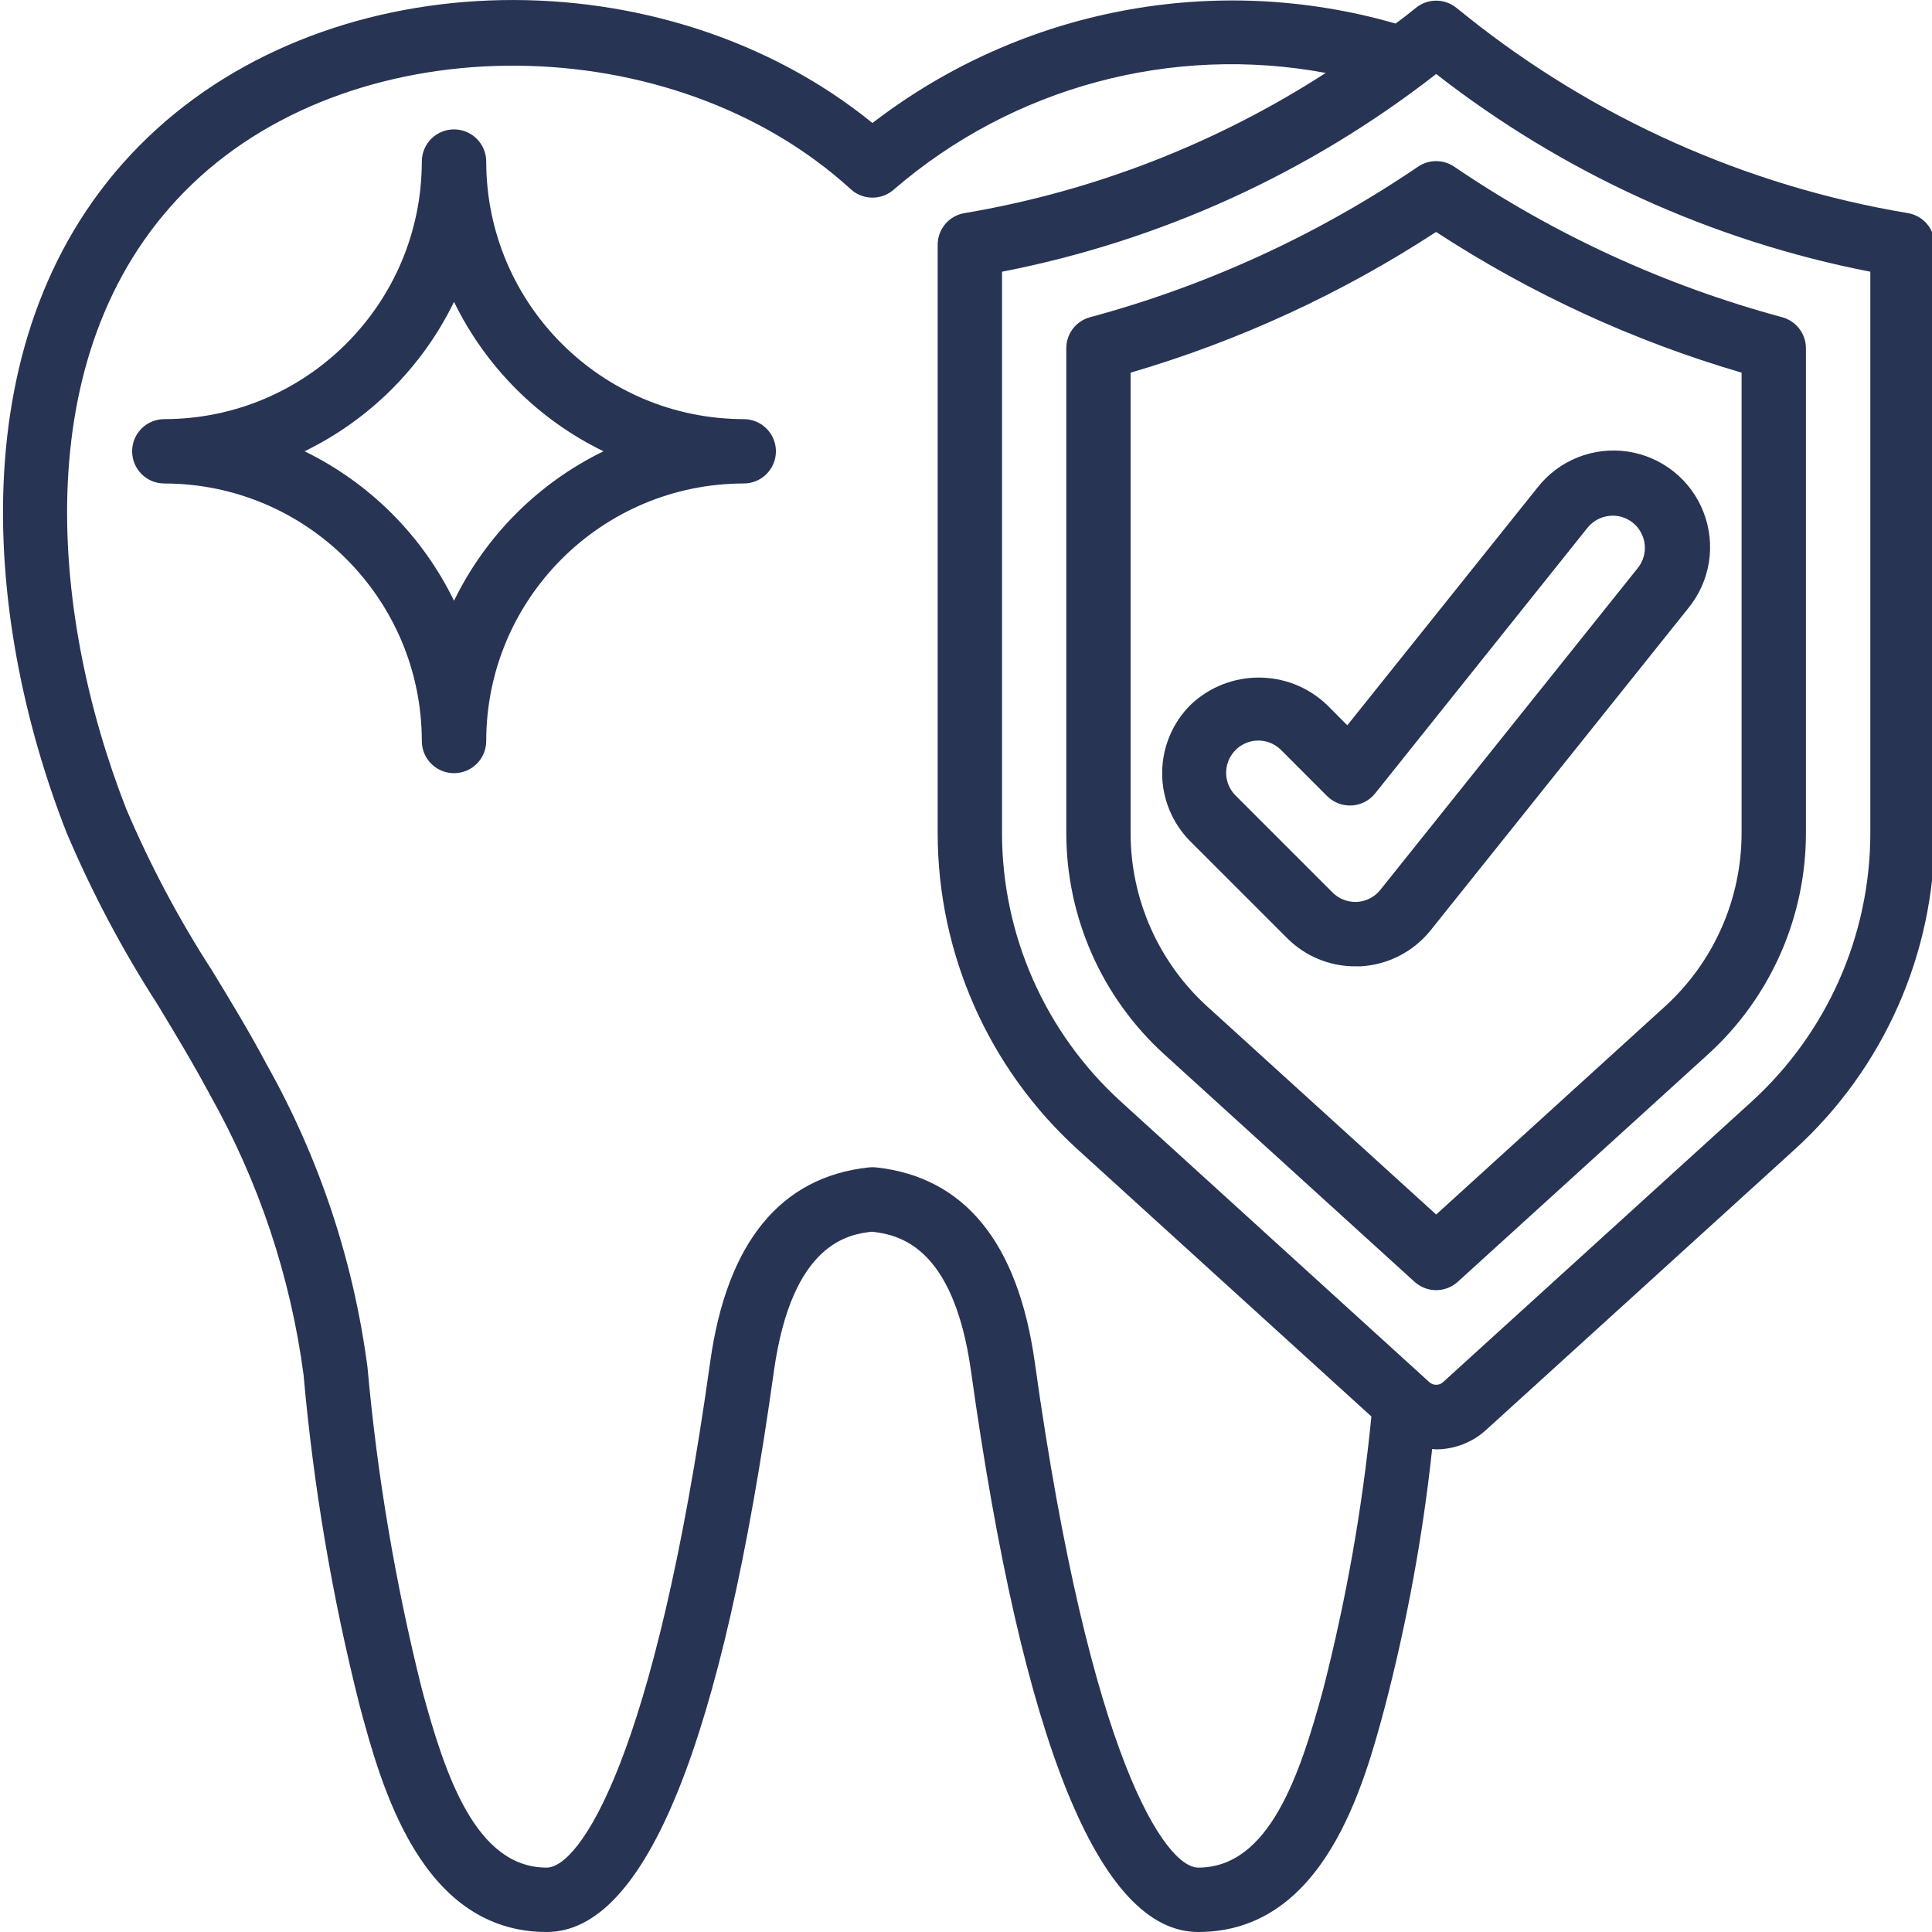
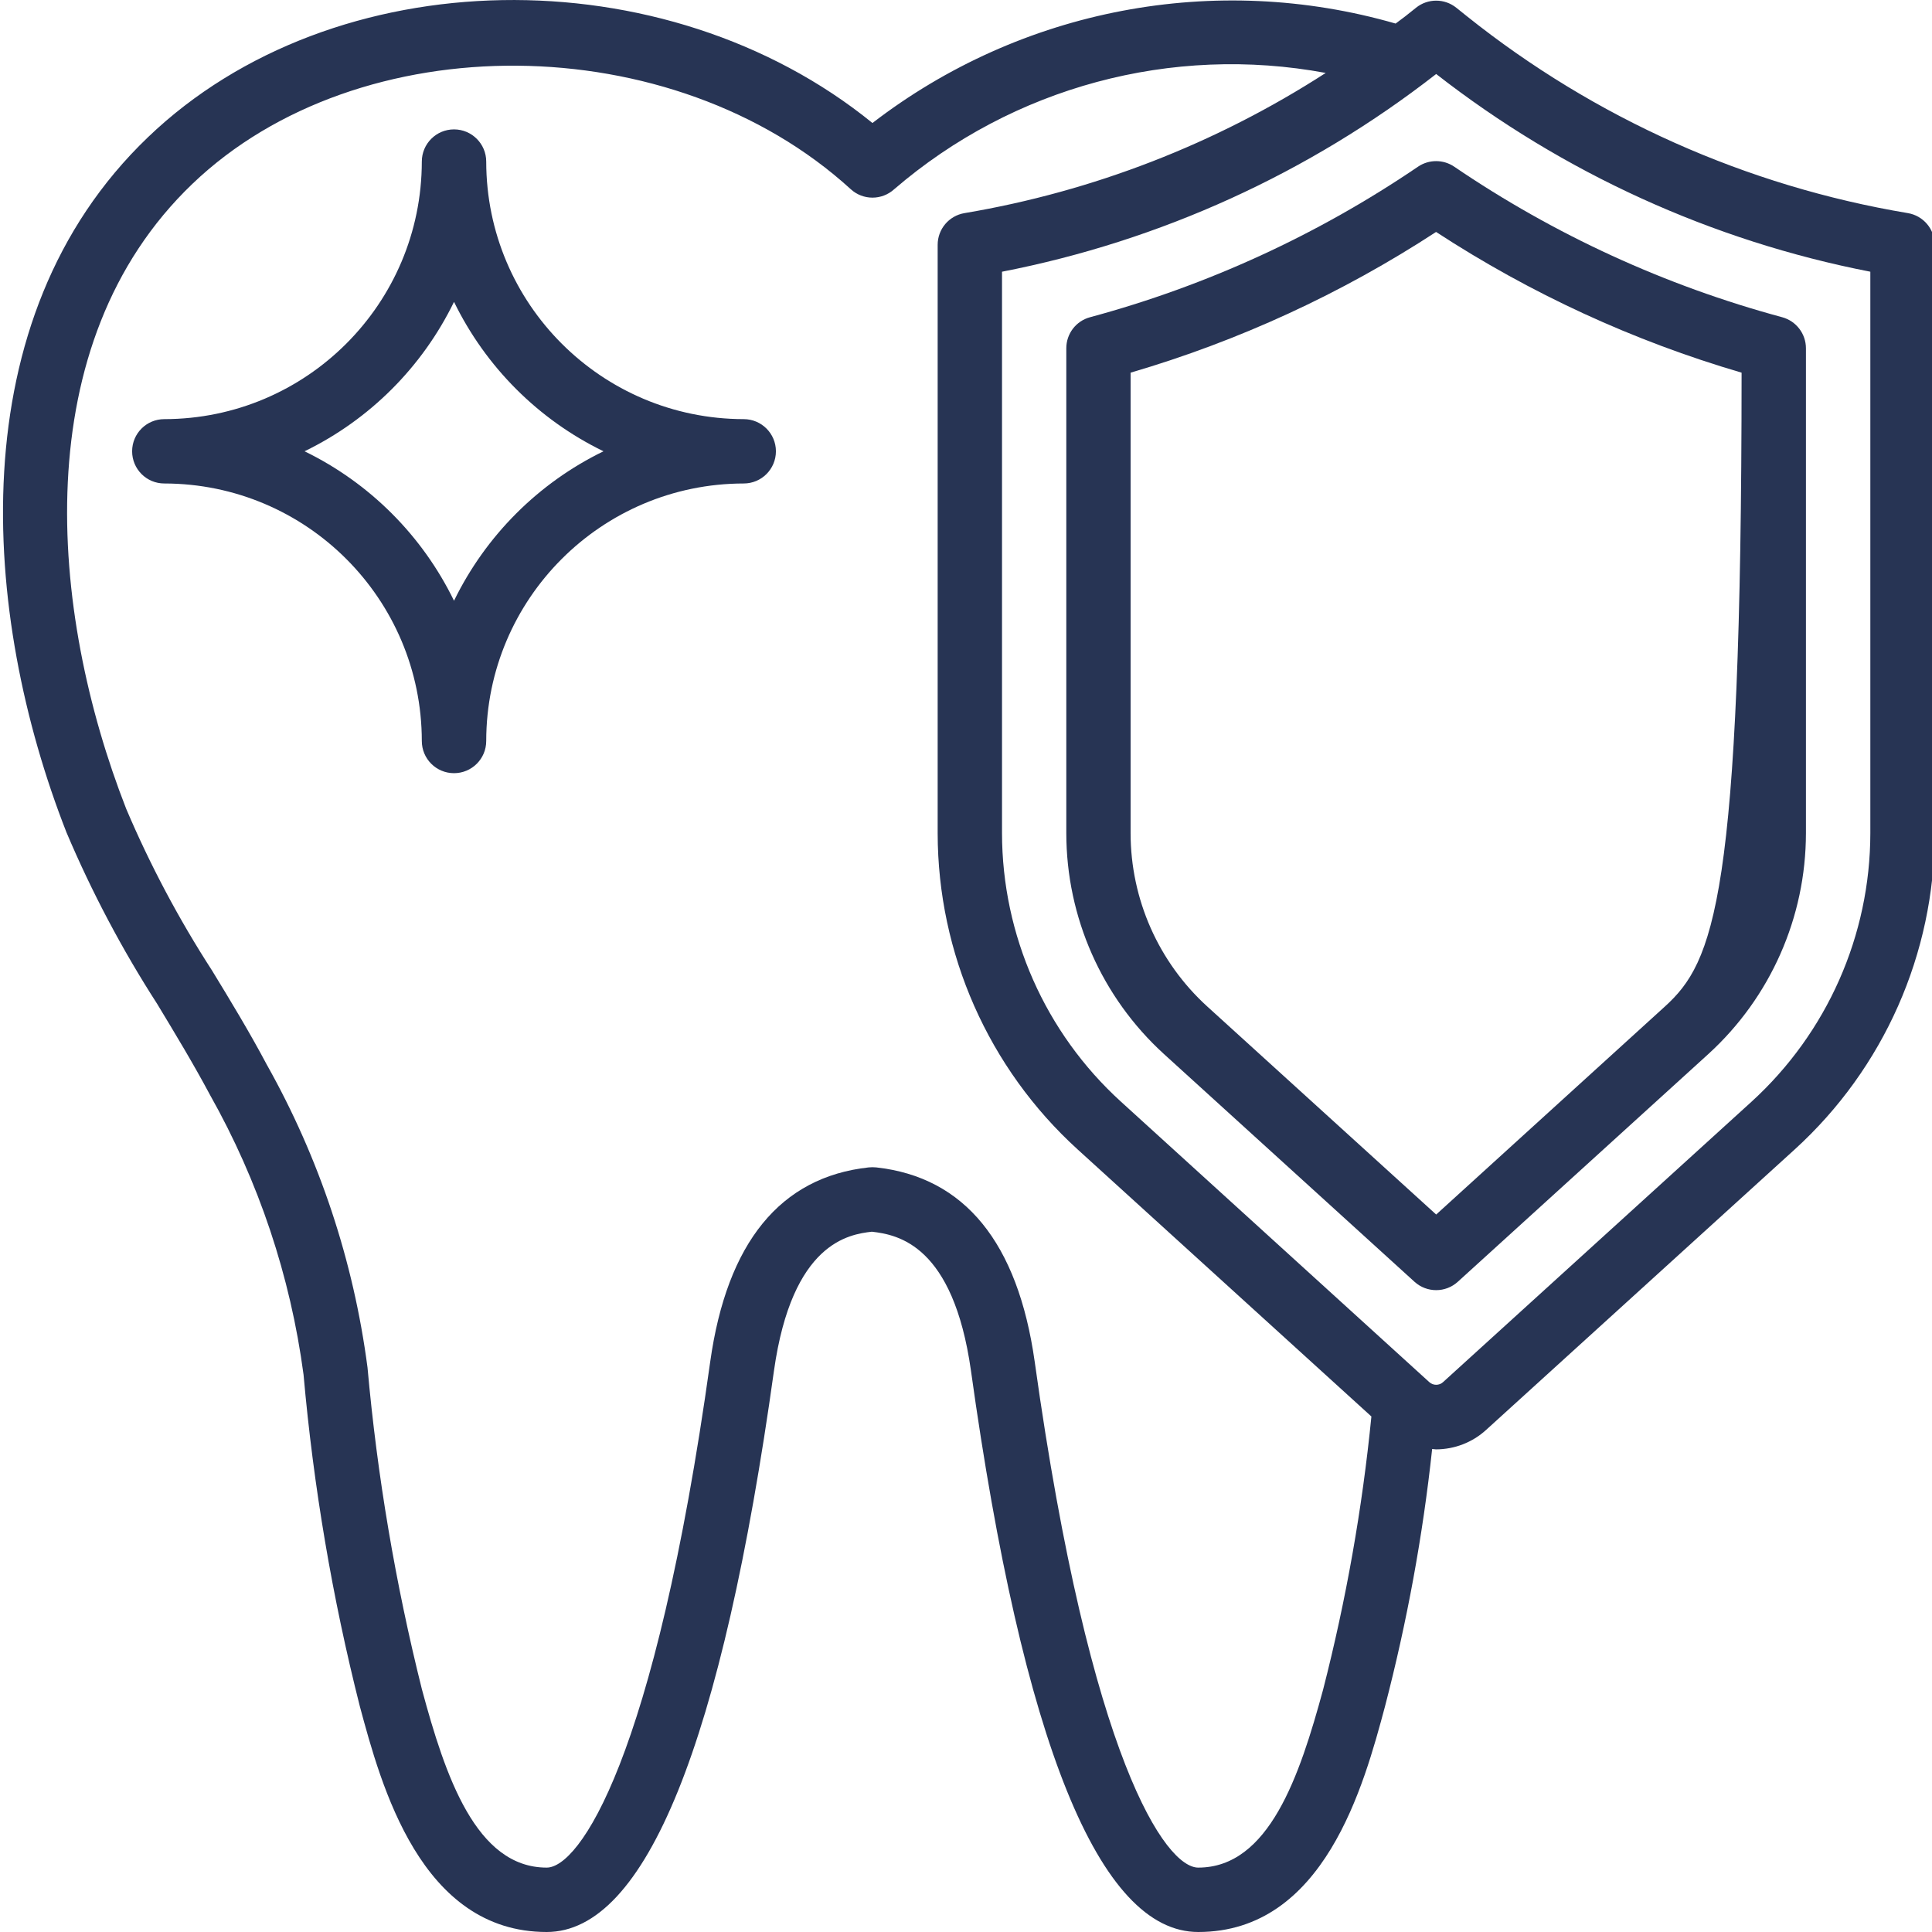
<svg xmlns="http://www.w3.org/2000/svg" width="36" height="36" viewBox="0 0 36 36" fill="none">
  <g clip-path="url(#clip0_434_1524)">
    <path d="M35.55 3.971C32.543 3.468 29.715 2.205 27.333 0.302L27.136 0.144C26.916 -0.032 26.605 -0.032 26.386 0.144L26.189 0.301C26.129 0.349 26.065 0.392 26.005 0.439C22.646 -0.53 19.027 0.159 16.257 2.292C12.397 -0.845 6.22 -0.767 2.754 2.56C-0.777 5.945 -0.346 11.468 1.238 15.509C1.709 16.621 2.274 17.69 2.928 18.705C3.261 19.256 3.605 19.824 3.912 20.4C4.82 22.011 5.412 23.78 5.656 25.613C5.841 27.699 6.191 29.766 6.705 31.795C7.101 33.265 7.838 36 10.187 36C12.03 36 13.455 32.48 14.422 25.54C14.76 23.149 15.824 23 16.246 22.951C16.735 23.007 17.761 23.2 18.092 25.538C19.059 32.48 20.485 36 22.327 36C24.676 36 25.414 33.265 25.806 31.802C26.217 30.225 26.512 28.62 26.686 27C26.71 27 26.734 27.007 26.758 27.007C27.104 27.006 27.438 26.877 27.693 26.643L33.443 21.417C35.102 19.907 36.048 17.769 36.05 15.525V4.562C36.05 4.269 35.838 4.019 35.55 3.971ZM22.327 34.8C21.727 34.8 20.32 32.83 19.28 25.372C18.966 23.152 17.973 21.935 16.329 21.753C16.281 21.748 16.233 21.748 16.185 21.753C14.541 21.933 13.546 23.153 13.234 25.373C12.195 32.83 10.786 34.8 10.187 34.8C8.868 34.8 8.296 33.089 7.862 31.479C7.369 29.509 7.029 27.503 6.848 25.481C6.588 23.496 5.951 21.58 4.97 19.836C4.649 19.231 4.295 18.648 3.951 18.084C3.332 17.127 2.797 16.119 2.351 15.07C0.913 11.392 0.478 6.401 3.585 3.426C6.692 0.45 12.535 0.497 15.853 3.526C16.082 3.735 16.432 3.735 16.662 3.526C18.875 1.621 21.833 0.825 24.703 1.359C22.66 2.678 20.37 3.567 17.973 3.971C17.683 4.019 17.472 4.269 17.472 4.562V15.525C17.474 17.768 18.419 19.905 20.077 21.415L25.554 26.394C25.384 28.111 25.083 29.812 24.654 31.484C24.218 33.089 23.647 34.8 22.327 34.8ZM34.851 15.525C34.849 17.43 34.045 19.245 32.638 20.528L26.889 25.754C26.817 25.82 26.706 25.82 26.633 25.754L20.884 20.525C19.476 19.243 18.673 17.427 18.671 15.523V5.063C21.62 4.489 24.392 3.226 26.761 1.379C29.13 3.226 31.902 4.489 34.851 5.063V15.525Z" fill="#273454" />
-     <path d="M26.424 3.105C24.557 4.374 22.492 5.323 20.312 5.911C20.05 5.981 19.869 6.218 19.869 6.489V15.525C19.87 17.092 20.531 18.586 21.689 19.641L26.357 23.884C26.586 24.092 26.936 24.092 27.164 23.884L31.832 19.641C32.99 18.586 33.65 17.092 33.651 15.525V6.49C33.651 6.219 33.469 5.982 33.208 5.911C31.029 5.323 28.963 4.375 27.096 3.105C26.893 2.968 26.627 2.968 26.424 3.105ZM32.452 6.944V15.525C32.451 16.755 31.933 17.926 31.024 18.754L26.761 22.631L22.495 18.754C21.586 17.927 21.068 16.755 21.067 15.526V6.944C23.082 6.354 25.001 5.47 26.759 4.322C28.518 5.47 30.436 6.354 32.452 6.944Z" fill="#273454" />
-     <path d="M24.727 13.135C24.015 12.456 22.895 12.456 22.183 13.135C21.845 13.473 21.655 13.93 21.655 14.408C21.655 14.885 21.845 15.343 22.183 15.68L23.982 17.479C24.319 17.818 24.777 18.008 25.254 18.006H25.354C25.865 17.977 26.339 17.733 26.659 17.333L31.457 11.335C31.868 10.834 31.978 10.151 31.744 9.547C31.511 8.942 30.971 8.51 30.33 8.414C29.689 8.319 29.046 8.576 28.648 9.086L25.105 13.515L24.727 13.135ZM25.623 14.785L29.581 9.834C29.681 9.71 29.826 9.63 29.984 9.613C30.142 9.594 30.301 9.64 30.425 9.74C30.549 9.84 30.629 9.984 30.646 10.143C30.664 10.301 30.618 10.46 30.518 10.584L25.72 16.582C25.614 16.714 25.457 16.796 25.287 16.806H25.254C25.095 16.806 24.942 16.743 24.83 16.63L23.031 14.831C22.875 14.68 22.812 14.457 22.867 14.248C22.922 14.038 23.086 13.874 23.296 13.819C23.505 13.764 23.728 13.827 23.879 13.983L24.73 14.835C24.851 14.955 25.017 15.018 25.188 15.009C25.358 14.999 25.516 14.918 25.623 14.785V14.785Z" fill="#273454" />
+     <path d="M26.424 3.105C24.557 4.374 22.492 5.323 20.312 5.911C20.05 5.981 19.869 6.218 19.869 6.489V15.525C19.87 17.092 20.531 18.586 21.689 19.641L26.357 23.884C26.586 24.092 26.936 24.092 27.164 23.884L31.832 19.641C32.99 18.586 33.65 17.092 33.651 15.525V6.49C33.651 6.219 33.469 5.982 33.208 5.911C31.029 5.323 28.963 4.375 27.096 3.105C26.893 2.968 26.627 2.968 26.424 3.105ZM32.452 6.944C32.451 16.755 31.933 17.926 31.024 18.754L26.761 22.631L22.495 18.754C21.586 17.927 21.068 16.755 21.067 15.526V6.944C23.082 6.354 25.001 5.47 26.759 4.322C28.518 5.47 30.436 6.354 32.452 6.944Z" fill="#273454" />
    <path d="M13.858 7.81C11.209 7.807 9.062 5.66 9.06 3.011C9.06 2.68 8.791 2.411 8.46 2.411C8.128 2.411 7.86 2.68 7.86 3.011C7.857 5.66 5.711 7.807 3.062 7.81C2.73 7.81 2.462 8.078 2.462 8.409C2.462 8.741 2.73 9.009 3.062 9.009C5.711 9.012 7.857 11.159 7.86 13.807C7.86 14.139 8.128 14.407 8.46 14.407C8.791 14.407 9.06 14.139 9.06 13.807C9.062 11.159 11.209 9.012 13.858 9.009C14.189 9.009 14.458 8.741 14.458 8.409C14.458 8.078 14.189 7.81 13.858 7.81ZM8.46 11.194C7.869 9.981 6.889 9 5.675 8.409C6.889 7.819 7.869 6.838 8.46 5.625C9.051 6.838 10.031 7.819 11.245 8.409C10.031 9 9.051 9.981 8.46 11.194Z" fill="#273454" />
  </g>
  <defs>
    <clipPath id="clip0_434_1524">
      <rect width="36" height="36" fill="white" />
    </clipPath>
  </defs>
</svg>